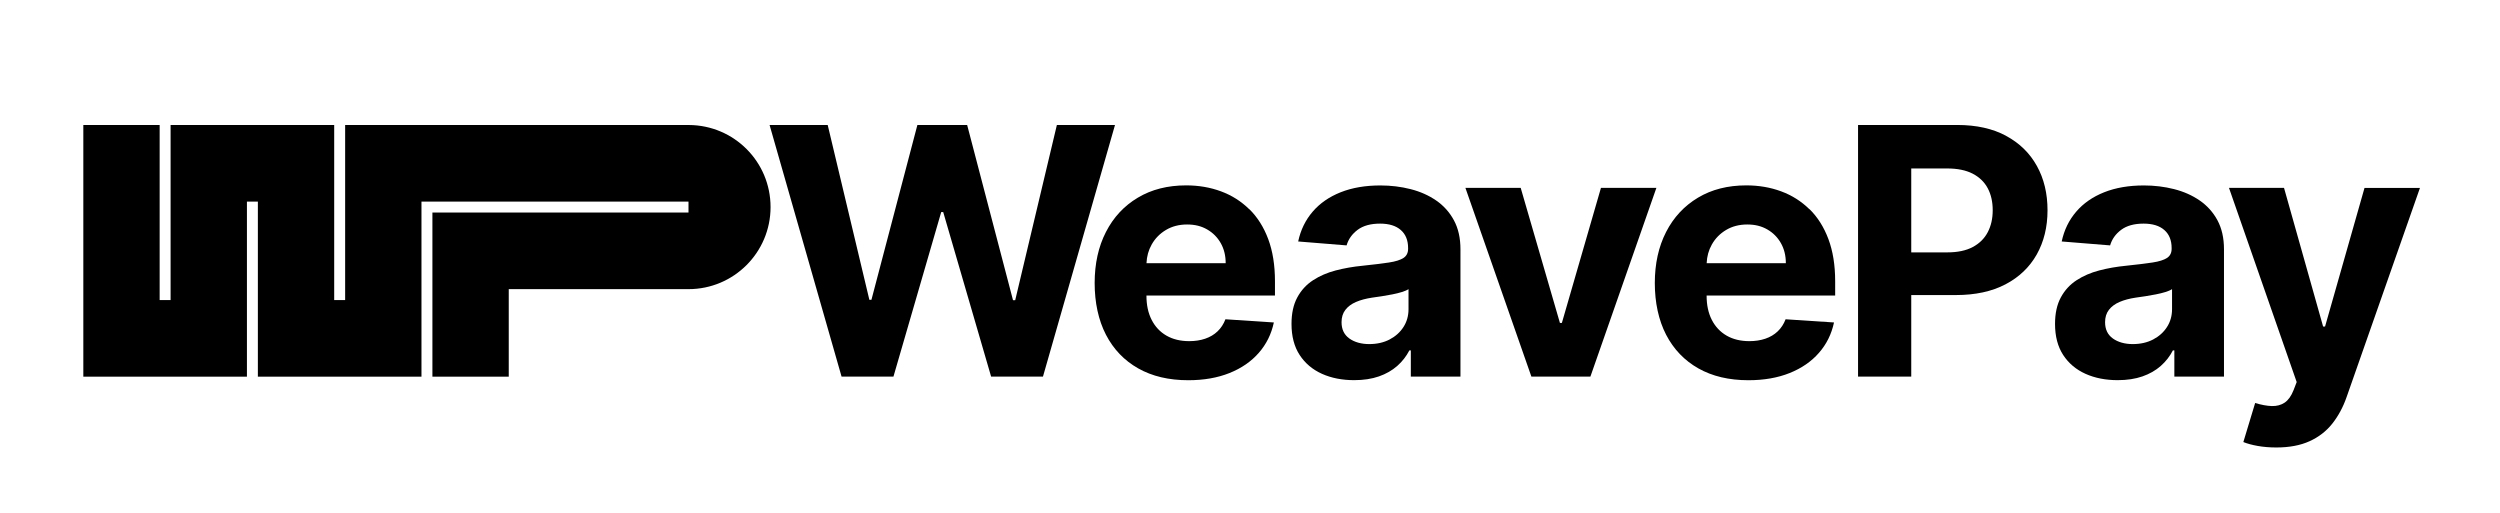
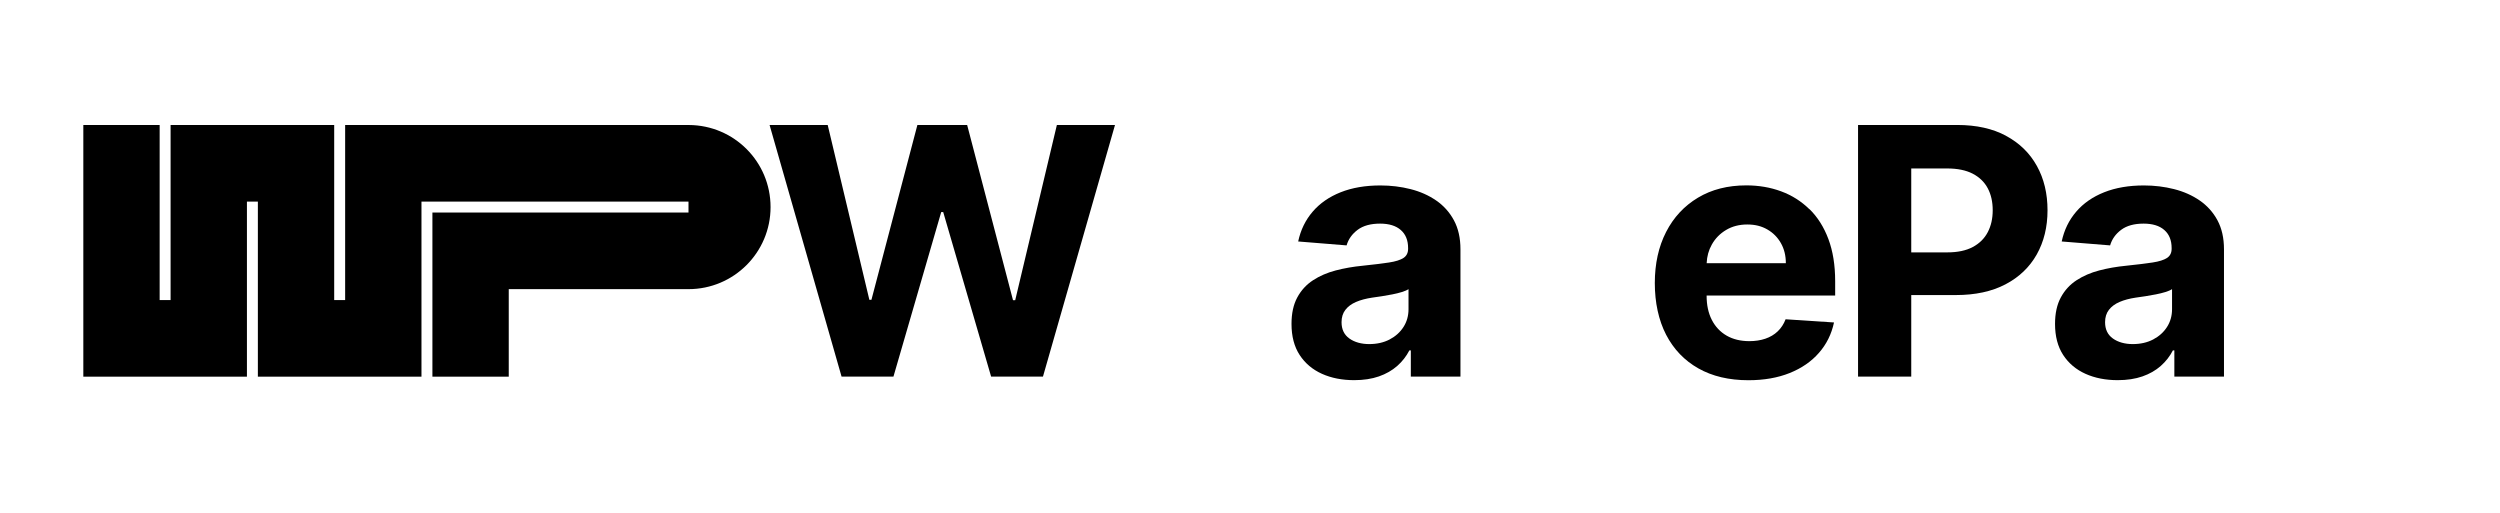
<svg xmlns="http://www.w3.org/2000/svg" width="224" height="46" viewBox="0 0 224 46" fill="none">
  <path d="M94.696 11.198L90.963 26.897H90.766L86.657 11.198H82.198L78.08 26.863H77.895L74.162 11.198H68.954L75.405 33.746H80.052L84.333 19.002H84.512L88.805 33.746H93.449L99.904 11.198H94.696Z" fill="black" />
-   <path d="M111.935 18.749C111.212 18.038 110.369 17.502 109.402 17.145C108.437 16.788 107.398 16.61 106.28 16.61C104.62 16.61 103.176 16.976 101.949 17.712C100.718 18.445 99.766 19.469 99.093 20.784C98.419 22.099 98.081 23.625 98.081 25.363C98.081 27.101 98.419 28.688 99.093 29.991C99.769 31.294 100.73 32.299 101.983 33.007C103.236 33.715 104.729 34.068 106.471 34.068C107.864 34.068 109.095 33.852 110.166 33.423C111.234 32.994 112.107 32.393 112.787 31.616C113.467 30.84 113.914 29.935 114.137 28.892L109.799 28.607C109.637 29.033 109.402 29.393 109.095 29.687C108.788 29.982 108.415 30.201 107.983 30.348C107.551 30.495 107.072 30.567 106.552 30.567C105.766 30.567 105.086 30.401 104.516 30.073C103.943 29.744 103.502 29.274 103.189 28.663C102.876 28.053 102.722 27.332 102.722 26.493V26.48H114.237V25.193C114.237 23.756 114.033 22.497 113.633 21.423C113.232 20.349 112.665 19.453 111.941 18.742L111.935 18.749ZM102.725 23.581C102.753 22.973 102.904 22.416 103.189 21.912C103.496 21.363 103.925 20.928 104.473 20.602C105.021 20.277 105.65 20.114 106.361 20.114C107.072 20.114 107.645 20.261 108.162 20.559C108.678 20.856 109.085 21.266 109.38 21.786C109.674 22.306 109.821 22.904 109.821 23.581H102.731H102.725Z" fill="black" />
  <path d="M128.687 17.969C128.017 17.505 127.249 17.164 126.385 16.945C125.524 16.726 124.622 16.616 123.682 16.616C122.333 16.616 121.146 16.82 120.122 17.227C119.098 17.634 118.262 18.213 117.616 18.965C116.971 19.716 116.536 20.606 116.317 21.636L120.654 21.987C120.817 21.429 121.146 20.966 121.644 20.593C122.142 20.22 122.815 20.036 123.657 20.036C124.456 20.036 125.076 20.227 125.511 20.609C125.947 20.991 126.166 21.529 126.166 22.228V22.294C126.166 22.654 126.031 22.926 125.759 23.108C125.486 23.289 125.051 23.43 124.45 23.521C123.848 23.612 123.056 23.709 122.073 23.812C121.237 23.894 120.438 24.032 119.677 24.232C118.916 24.432 118.24 24.724 117.645 25.112C117.05 25.5 116.58 26.014 116.235 26.653C115.891 27.292 115.719 28.081 115.719 29.02C115.719 30.135 115.963 31.065 116.452 31.811C116.94 32.556 117.607 33.116 118.449 33.495C119.292 33.874 120.256 34.062 121.334 34.062C122.17 34.062 122.909 33.949 123.548 33.727C124.187 33.505 124.731 33.191 125.189 32.791C125.643 32.39 126.006 31.926 126.278 31.397H126.41V33.743H130.857V22.337C130.857 21.332 130.663 20.468 130.274 19.744C129.886 19.021 129.354 18.429 128.684 17.966L128.687 17.969ZM126.203 27.702C126.203 28.297 126.053 28.829 125.752 29.299C125.452 29.769 125.035 30.141 124.509 30.417C123.983 30.692 123.372 30.83 122.68 30.83C121.988 30.83 121.368 30.664 120.902 30.329C120.435 29.994 120.203 29.509 120.203 28.87C120.203 28.428 120.316 28.062 120.545 27.764C120.773 27.467 121.093 27.229 121.503 27.054C121.913 26.878 122.395 26.75 122.946 26.668C123.203 26.631 123.488 26.59 123.805 26.543C124.121 26.496 124.437 26.44 124.75 26.377C125.067 26.314 125.352 26.246 125.602 26.167C125.853 26.089 126.056 26.005 126.203 25.907V27.702Z" fill="black" />
-   <path d="M143.445 16.835L139.944 28.933H139.769L136.255 16.835H131.301L137.213 33.746H142.499L148.412 16.835H143.445Z" fill="black" />
  <path d="M162.126 18.749C161.402 18.038 160.56 17.502 159.592 17.145C158.628 16.788 157.585 16.61 156.47 16.61C154.81 16.61 153.367 16.976 152.139 17.712C150.911 18.448 149.956 19.469 149.283 20.784C148.61 22.099 148.271 23.625 148.271 25.363C148.271 27.101 148.61 28.688 149.283 29.991C149.959 31.294 150.921 32.299 152.173 33.007C153.426 33.715 154.92 34.068 156.661 34.068C158.055 34.068 159.285 33.852 160.356 33.423C161.424 32.994 162.298 32.393 162.977 31.616C163.657 30.84 164.105 29.935 164.327 28.892L159.99 28.607C159.827 29.033 159.592 29.393 159.285 29.687C158.978 29.982 158.606 30.201 158.174 30.348C157.741 30.495 157.262 30.567 156.742 30.567C155.956 30.567 155.277 30.401 154.707 30.073C154.137 29.744 153.692 29.274 153.379 28.663C153.066 28.053 152.913 27.332 152.913 26.493V26.48H164.431V25.193C164.431 23.756 164.227 22.497 163.826 21.423C163.425 20.349 162.858 19.453 162.135 18.742L162.126 18.749ZM152.916 23.581C152.944 22.973 153.094 22.416 153.379 21.912C153.686 21.363 154.115 20.928 154.663 20.602C155.211 20.277 155.841 20.114 156.551 20.114C157.262 20.114 157.835 20.261 158.352 20.559C158.869 20.856 159.276 21.266 159.57 21.786C159.865 22.306 160.012 22.904 160.012 23.581H152.922H152.916Z" fill="black" />
  <path d="M179.75 12.172C178.547 11.524 177.088 11.198 175.378 11.198H166.481V33.746H171.248V26.437H175.256C176.988 26.437 178.466 26.117 179.687 25.478C180.909 24.84 181.842 23.947 182.49 22.804C183.135 21.658 183.458 20.336 183.458 18.84C183.458 17.343 183.142 16.018 182.506 14.872C181.87 13.722 180.953 12.824 179.747 12.175L179.75 12.172ZM178.103 20.803C177.805 21.373 177.357 21.814 176.759 22.134C176.161 22.453 175.403 22.613 174.486 22.613H171.248V15.094H174.464C175.388 15.094 176.152 15.251 176.753 15.561C177.354 15.874 177.805 16.309 178.103 16.87C178.4 17.43 178.547 18.085 178.547 18.836C178.547 19.588 178.4 20.233 178.103 20.803Z" fill="black" />
  <path d="M197.099 17.969C196.429 17.505 195.661 17.164 194.797 16.945C193.933 16.726 193.034 16.616 192.094 16.616C190.745 16.616 189.558 16.82 188.534 17.227C187.51 17.634 186.674 18.213 186.029 18.965C185.383 19.716 184.948 20.606 184.729 21.636L189.066 21.987C189.229 21.429 189.558 20.966 190.056 20.593C190.554 20.22 191.227 20.036 192.069 20.036C192.868 20.036 193.488 20.227 193.923 20.609C194.359 20.991 194.578 21.529 194.578 22.228V22.294C194.578 22.654 194.443 22.926 194.171 23.108C193.898 23.289 193.463 23.43 192.862 23.521C192.26 23.612 191.468 23.709 190.485 23.812C189.649 23.894 188.85 24.032 188.089 24.232C187.328 24.432 186.652 24.724 186.057 25.112C185.462 25.5 184.992 26.014 184.648 26.653C184.303 27.292 184.131 28.081 184.131 29.02C184.131 30.135 184.375 31.065 184.864 31.811C185.352 32.556 186.019 33.116 186.862 33.495C187.704 33.874 188.669 34.062 189.746 34.062C190.582 34.062 191.321 33.949 191.96 33.727C192.599 33.505 193.147 33.191 193.601 32.791C194.055 32.39 194.418 31.926 194.691 31.397H194.822V33.743H199.269V22.337C199.269 21.332 199.075 20.468 198.687 19.744C198.298 19.021 197.766 18.429 197.096 17.966L197.099 17.969ZM194.615 27.702C194.615 28.297 194.465 28.829 194.164 29.299C193.864 29.769 193.447 30.141 192.921 30.417C192.395 30.692 191.784 30.83 191.092 30.83C190.4 30.83 189.78 30.664 189.314 30.329C188.847 29.994 188.615 29.509 188.615 28.87C188.615 28.428 188.728 28.062 188.957 27.764C189.185 27.467 189.505 27.229 189.915 27.054C190.325 26.878 190.807 26.75 191.359 26.668C191.615 26.631 191.9 26.59 192.217 26.543C192.533 26.496 192.849 26.44 193.162 26.377C193.476 26.314 193.764 26.246 194.014 26.167C194.265 26.089 194.468 26.005 194.615 25.907V27.702Z" fill="black" />
-   <path d="M211.861 16.835L208.326 29.255H208.15L204.649 16.835H199.717L205.783 34.231L205.507 34.948C205.3 35.478 205.034 35.85 204.709 36.073C204.383 36.292 203.998 36.395 203.553 36.383C203.108 36.367 202.61 36.276 202.062 36.107L201.004 39.608C201.342 39.746 201.768 39.862 202.288 39.956C202.805 40.047 203.362 40.094 203.957 40.094C205.116 40.094 206.108 39.909 206.929 39.536C207.749 39.167 208.432 38.641 208.971 37.961C209.509 37.281 209.938 36.486 210.255 35.578L216.828 16.838H211.861V16.835Z" fill="black" />
  <path d="M61.721 11.198C61.721 11.198 61.699 11.198 61.686 11.198H30.925V26.884H29.944V11.201H15.285V26.888H14.305V11.201H7.466V33.749H22.125V18.066H23.105V33.749H37.764V18.066H61.689V19.046H38.744V33.749H45.584V25.907H61.689C65.751 25.907 69.042 22.616 69.042 18.555C69.042 14.493 65.77 11.22 61.724 11.201L61.721 11.198Z" fill="black" />
</svg>